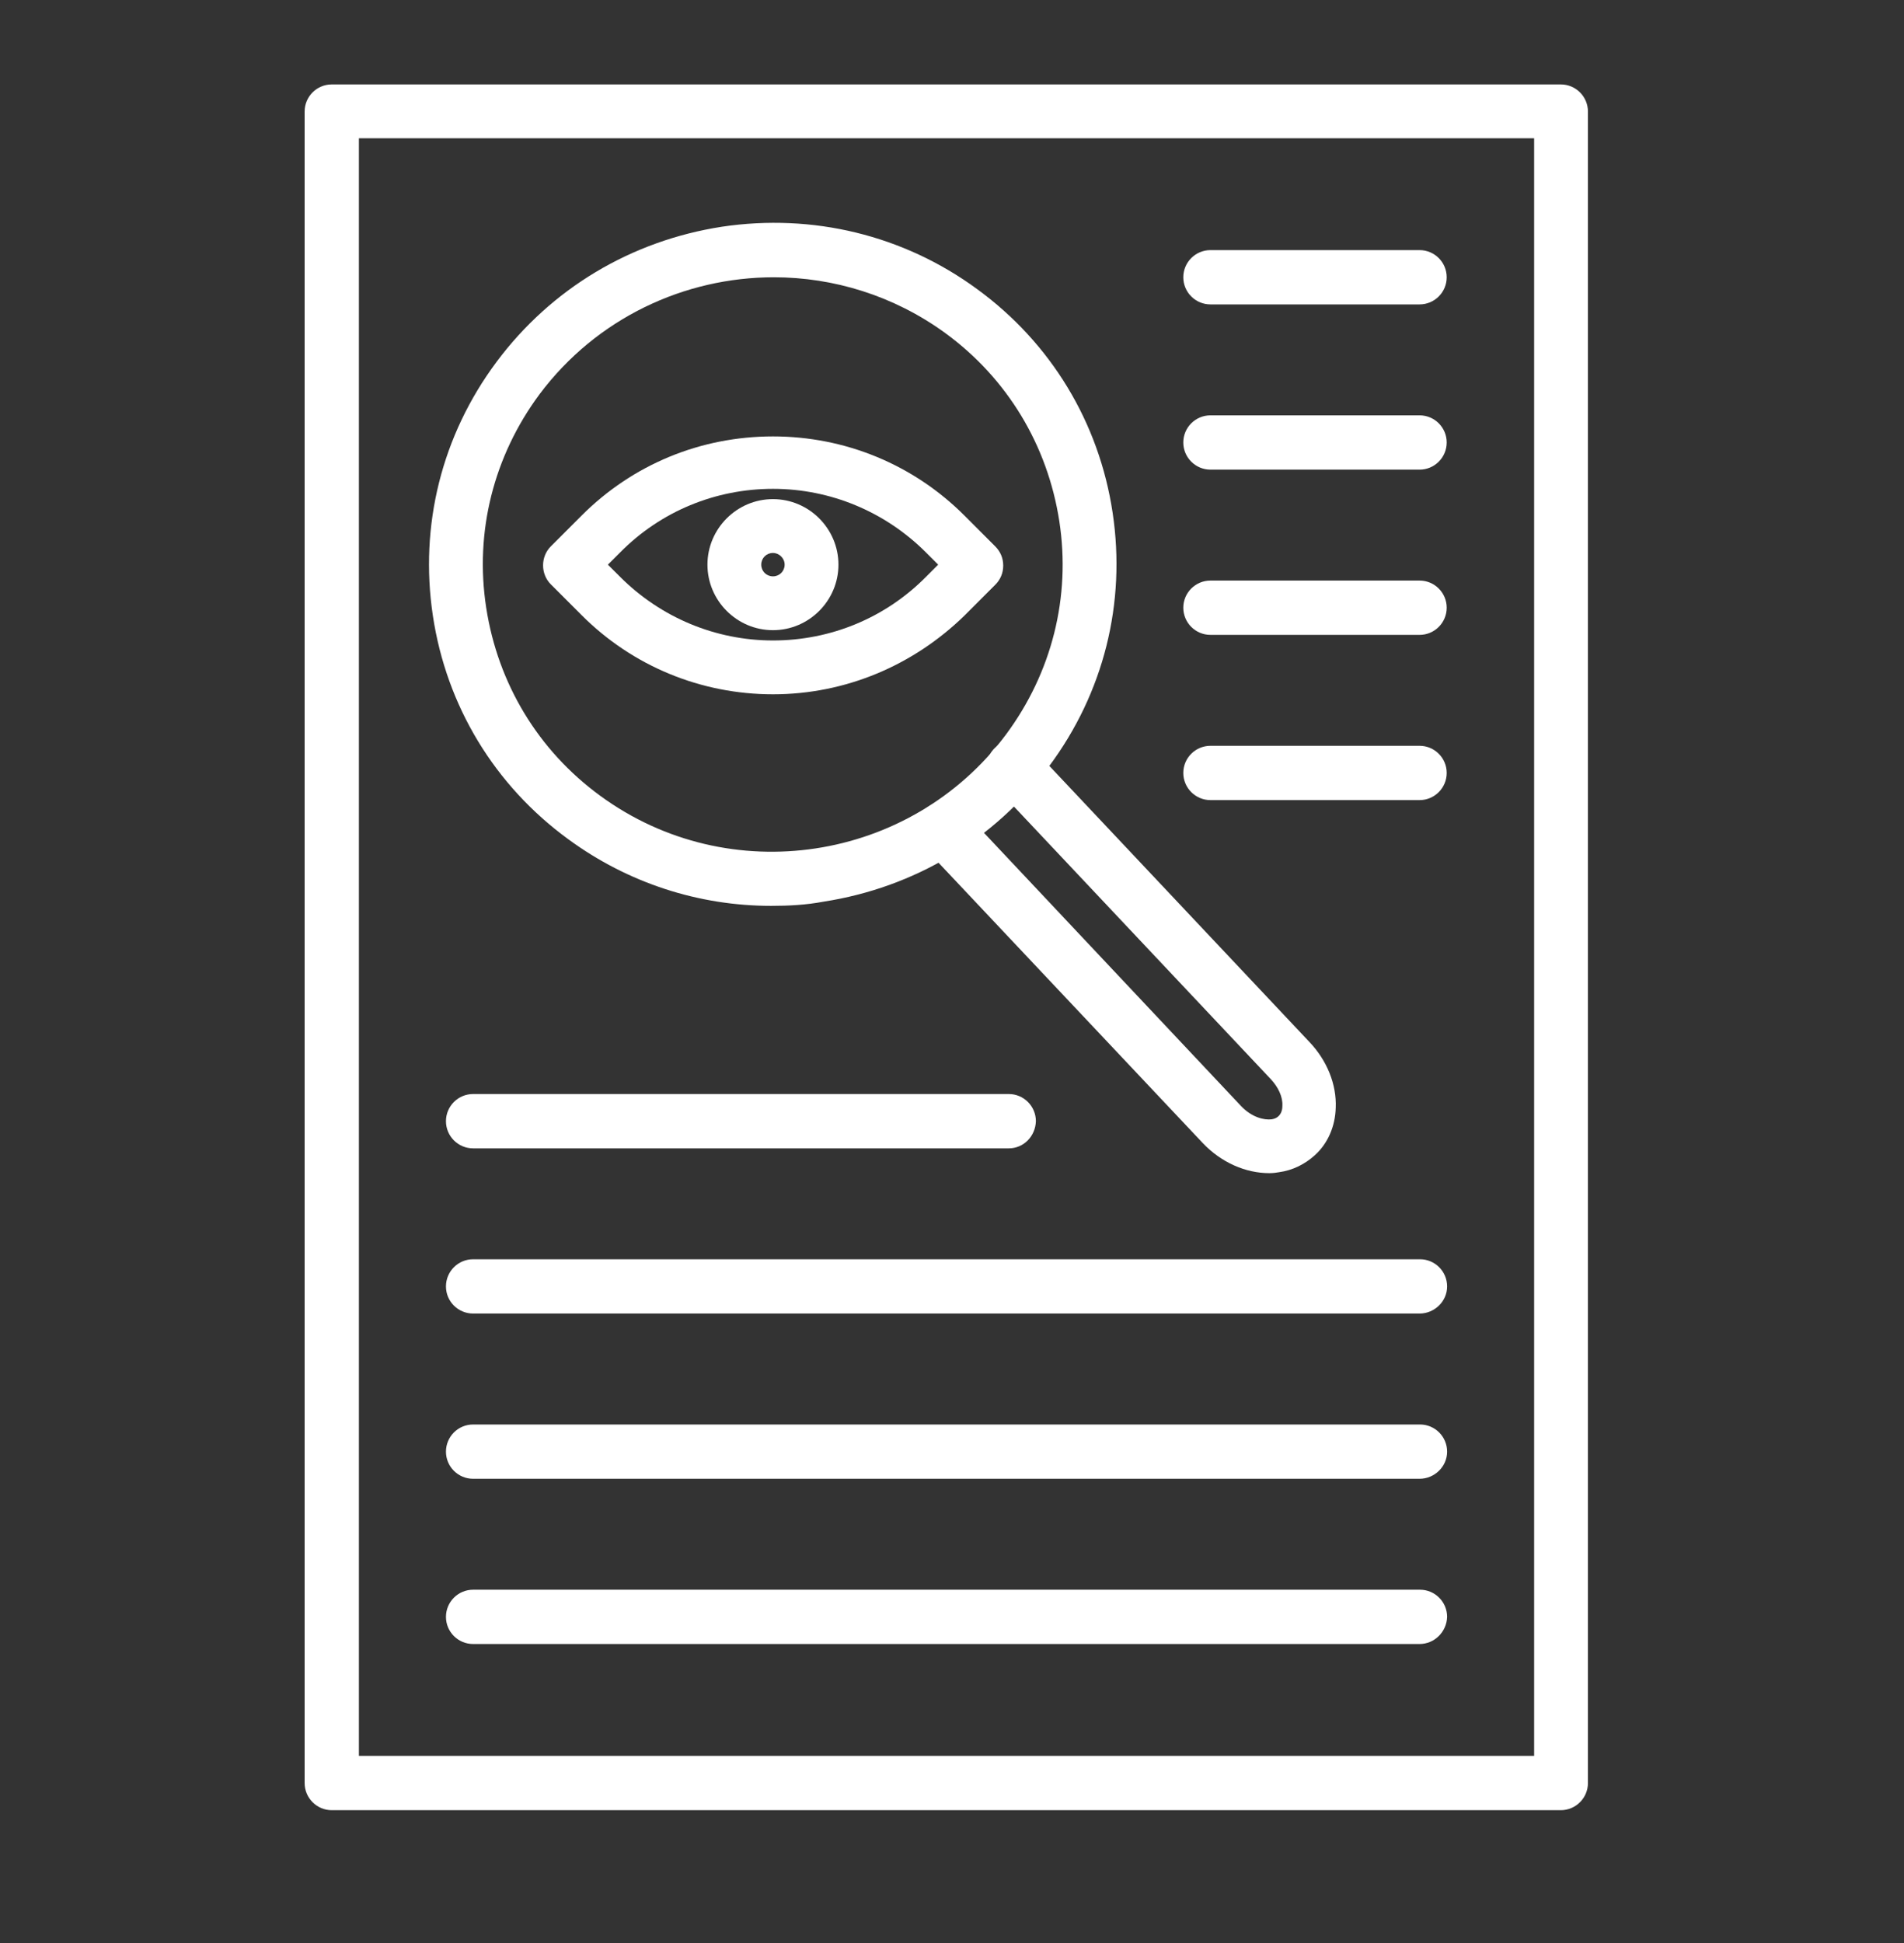
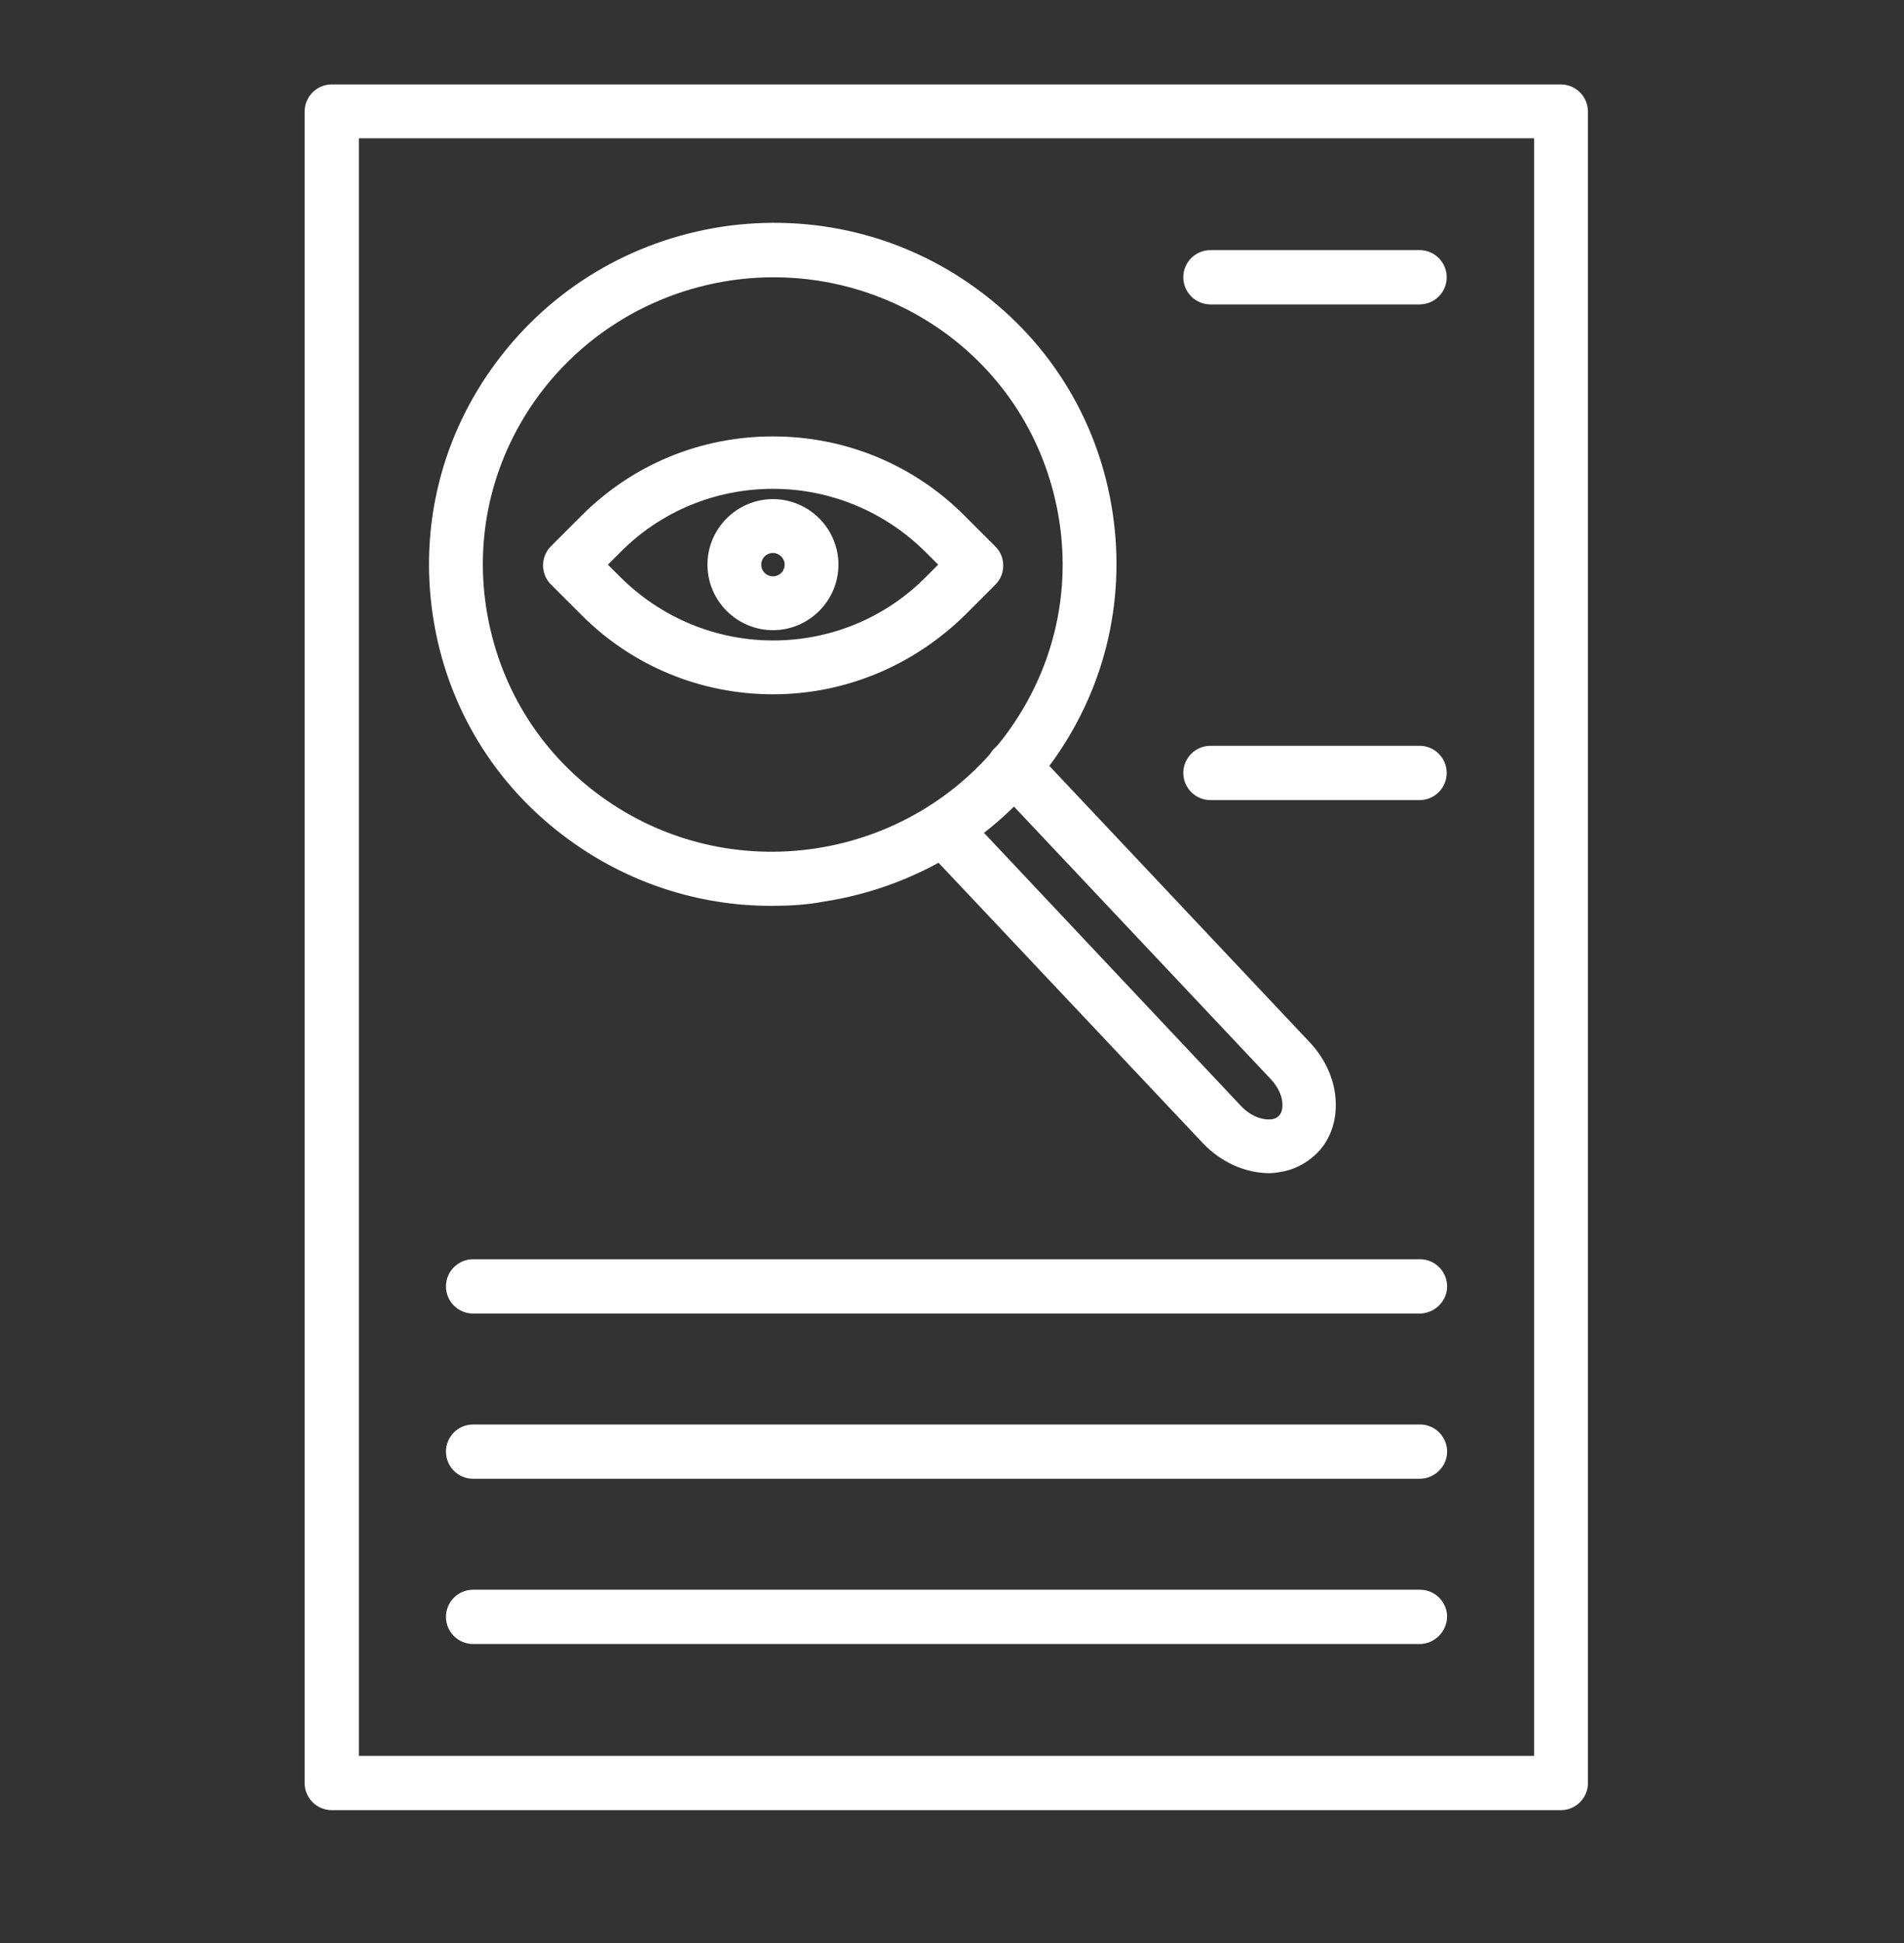
<svg xmlns="http://www.w3.org/2000/svg" width="50" height="51" viewBox="0 0 50 51" fill="none">
  <rect x="0" y="0" width="50" height="51" fill="#333333" stroke="none" />
  <path fill-rule="evenodd" clip-rule="evenodd" d="M40.987 47.514H8.713C8.319 47.514 8 47.194 8 46.801V2.928C8 2.535 8.319 2.216 8.713 2.216H40.987C41.38 2.216 41.7 2.535 41.7 2.928V46.801C41.7 47.194 41.38 47.514 40.987 47.514ZM9.425 46.088H40.287V3.629H9.425V46.088Z" fill="white" />
  <path fill-rule="evenodd" clip-rule="evenodd" d="M33.333 30.793C32.706 30.793 32.067 30.51 31.588 30.006L24.266 22.242C23.995 21.959 24.008 21.505 24.29 21.247C24.573 20.976 25.027 20.989 25.285 21.271L32.595 29.036C32.878 29.331 33.197 29.404 33.394 29.38C33.468 29.368 33.529 29.343 33.578 29.294C33.64 29.232 33.676 29.146 33.676 29.024C33.689 28.79 33.566 28.532 33.369 28.323L26.108 20.62C25.838 20.337 25.85 19.883 26.133 19.625C26.416 19.355 26.87 19.367 27.128 19.649L34.389 27.353C34.844 27.832 35.102 28.458 35.077 29.073C35.065 29.564 34.868 30.019 34.524 30.326C34.266 30.559 33.947 30.719 33.59 30.768C33.529 30.78 33.431 30.793 33.333 30.793Z" fill="white" />
  <path fill-rule="evenodd" clip-rule="evenodd" d="M20.3 18.224C18.408 18.224 16.614 17.487 15.275 16.148L14.464 15.337C14.194 15.067 14.194 14.612 14.464 14.342L15.275 13.531C16.614 12.192 18.396 11.455 20.3 11.455C22.192 11.455 23.986 12.192 25.325 13.531L26.136 14.342C26.271 14.477 26.345 14.649 26.345 14.845C26.345 15.042 26.271 15.214 26.136 15.349L25.325 16.16C23.974 17.475 22.192 18.224 20.3 18.224ZM15.963 14.821L16.283 15.14C17.352 16.209 18.789 16.811 20.3 16.811C21.811 16.811 23.249 16.221 24.318 15.14L24.637 14.821L24.318 14.502C23.249 13.433 21.811 12.831 20.3 12.831C18.789 12.831 17.352 13.42 16.283 14.502L15.963 14.821Z" fill="white" />
  <path fill-rule="evenodd" clip-rule="evenodd" d="M20.298 16.541C19.352 16.541 18.578 15.767 18.578 14.821C18.578 13.875 19.352 13.101 20.298 13.101C21.244 13.101 22.018 13.875 22.018 14.821C22.018 15.767 21.244 16.541 20.298 16.541ZM20.298 14.514C20.126 14.514 19.991 14.649 19.991 14.821C19.991 14.993 20.126 15.128 20.298 15.128C20.47 15.128 20.605 14.993 20.605 14.821C20.605 14.649 20.458 14.514 20.298 14.514Z" fill="white" />
  <path fill-rule="evenodd" clip-rule="evenodd" d="M20.25 23.777C18.345 23.777 16.49 23.175 14.93 22.033C12.989 20.62 11.723 18.531 11.367 16.16C11.011 13.789 11.6 11.43 13.038 9.501C14.475 7.573 16.576 6.319 18.959 5.951C21.343 5.595 23.726 6.172 25.655 7.585C27.596 8.998 28.862 11.086 29.218 13.457C29.575 15.829 28.985 18.187 27.547 20.116C26.11 22.045 24.009 23.298 21.626 23.667C21.171 23.753 20.716 23.777 20.25 23.777ZM20.323 7.278C17.977 7.278 15.667 8.347 14.168 10.349C12.964 11.971 12.46 13.961 12.768 15.951C13.075 17.942 14.131 19.699 15.765 20.89C19.144 23.36 23.911 22.635 26.417 19.281C27.621 17.659 28.125 15.669 27.818 13.679C27.51 11.688 26.454 9.931 24.82 8.74C23.468 7.757 21.884 7.278 20.323 7.278Z" fill="white" />
  <path fill-rule="evenodd" clip-rule="evenodd" d="M37.279 7.99H31.787C31.394 7.99 31.074 7.671 31.074 7.278C31.074 6.884 31.394 6.565 31.787 6.565H37.279C37.672 6.565 37.991 6.884 37.991 7.278C37.991 7.671 37.672 7.99 37.279 7.99Z" fill="white" />
-   <path fill-rule="evenodd" clip-rule="evenodd" d="M37.279 12.327H31.787C31.394 12.327 31.074 12.008 31.074 11.614C31.074 11.221 31.394 10.902 31.787 10.902H37.279C37.672 10.902 37.991 11.221 37.991 11.614C37.991 12.008 37.672 12.327 37.279 12.327Z" fill="white" />
-   <path fill-rule="evenodd" clip-rule="evenodd" d="M37.279 16.664H31.787C31.394 16.664 31.074 16.345 31.074 15.951C31.074 15.558 31.394 15.239 31.787 15.239H37.279C37.672 15.239 37.991 15.558 37.991 15.951C37.991 16.345 37.672 16.664 37.279 16.664Z" fill="white" />
  <path fill-rule="evenodd" clip-rule="evenodd" d="M37.279 21.001H31.787C31.394 21.001 31.074 20.681 31.074 20.288C31.074 19.895 31.394 19.576 31.787 19.576H37.279C37.672 19.576 37.991 19.895 37.991 20.288C37.991 20.681 37.672 21.001 37.279 21.001Z" fill="white" />
  <path fill-rule="evenodd" clip-rule="evenodd" d="M37.278 43.152H12.424C12.03 43.152 11.711 42.833 11.711 42.44C11.711 42.047 12.03 41.727 12.424 41.727H37.29C37.683 41.727 38.002 42.047 38.002 42.44C37.99 42.833 37.671 43.152 37.278 43.152Z" fill="white" />
  <path fill-rule="evenodd" clip-rule="evenodd" d="M37.278 38.815H12.424C12.03 38.815 11.711 38.496 11.711 38.103C11.711 37.71 12.03 37.39 12.424 37.39H37.29C37.683 37.39 38.002 37.71 38.002 38.103C38.002 38.496 37.671 38.815 37.278 38.815Z" fill="white" />
  <path fill-rule="evenodd" clip-rule="evenodd" d="M37.278 34.478H12.424C12.03 34.478 11.711 34.159 11.711 33.766C11.711 33.373 12.03 33.053 12.424 33.053H37.29C37.683 33.053 38.002 33.373 38.002 33.766C38.002 34.159 37.671 34.478 37.278 34.478Z" fill="white" />
-   <path fill-rule="evenodd" clip-rule="evenodd" d="M26.491 30.142H12.424C12.03 30.142 11.711 29.822 11.711 29.429C11.711 29.036 12.03 28.716 12.424 28.716H26.491C26.884 28.716 27.203 29.036 27.203 29.429C27.191 29.822 26.884 30.142 26.491 30.142Z" fill="white" />
</svg>